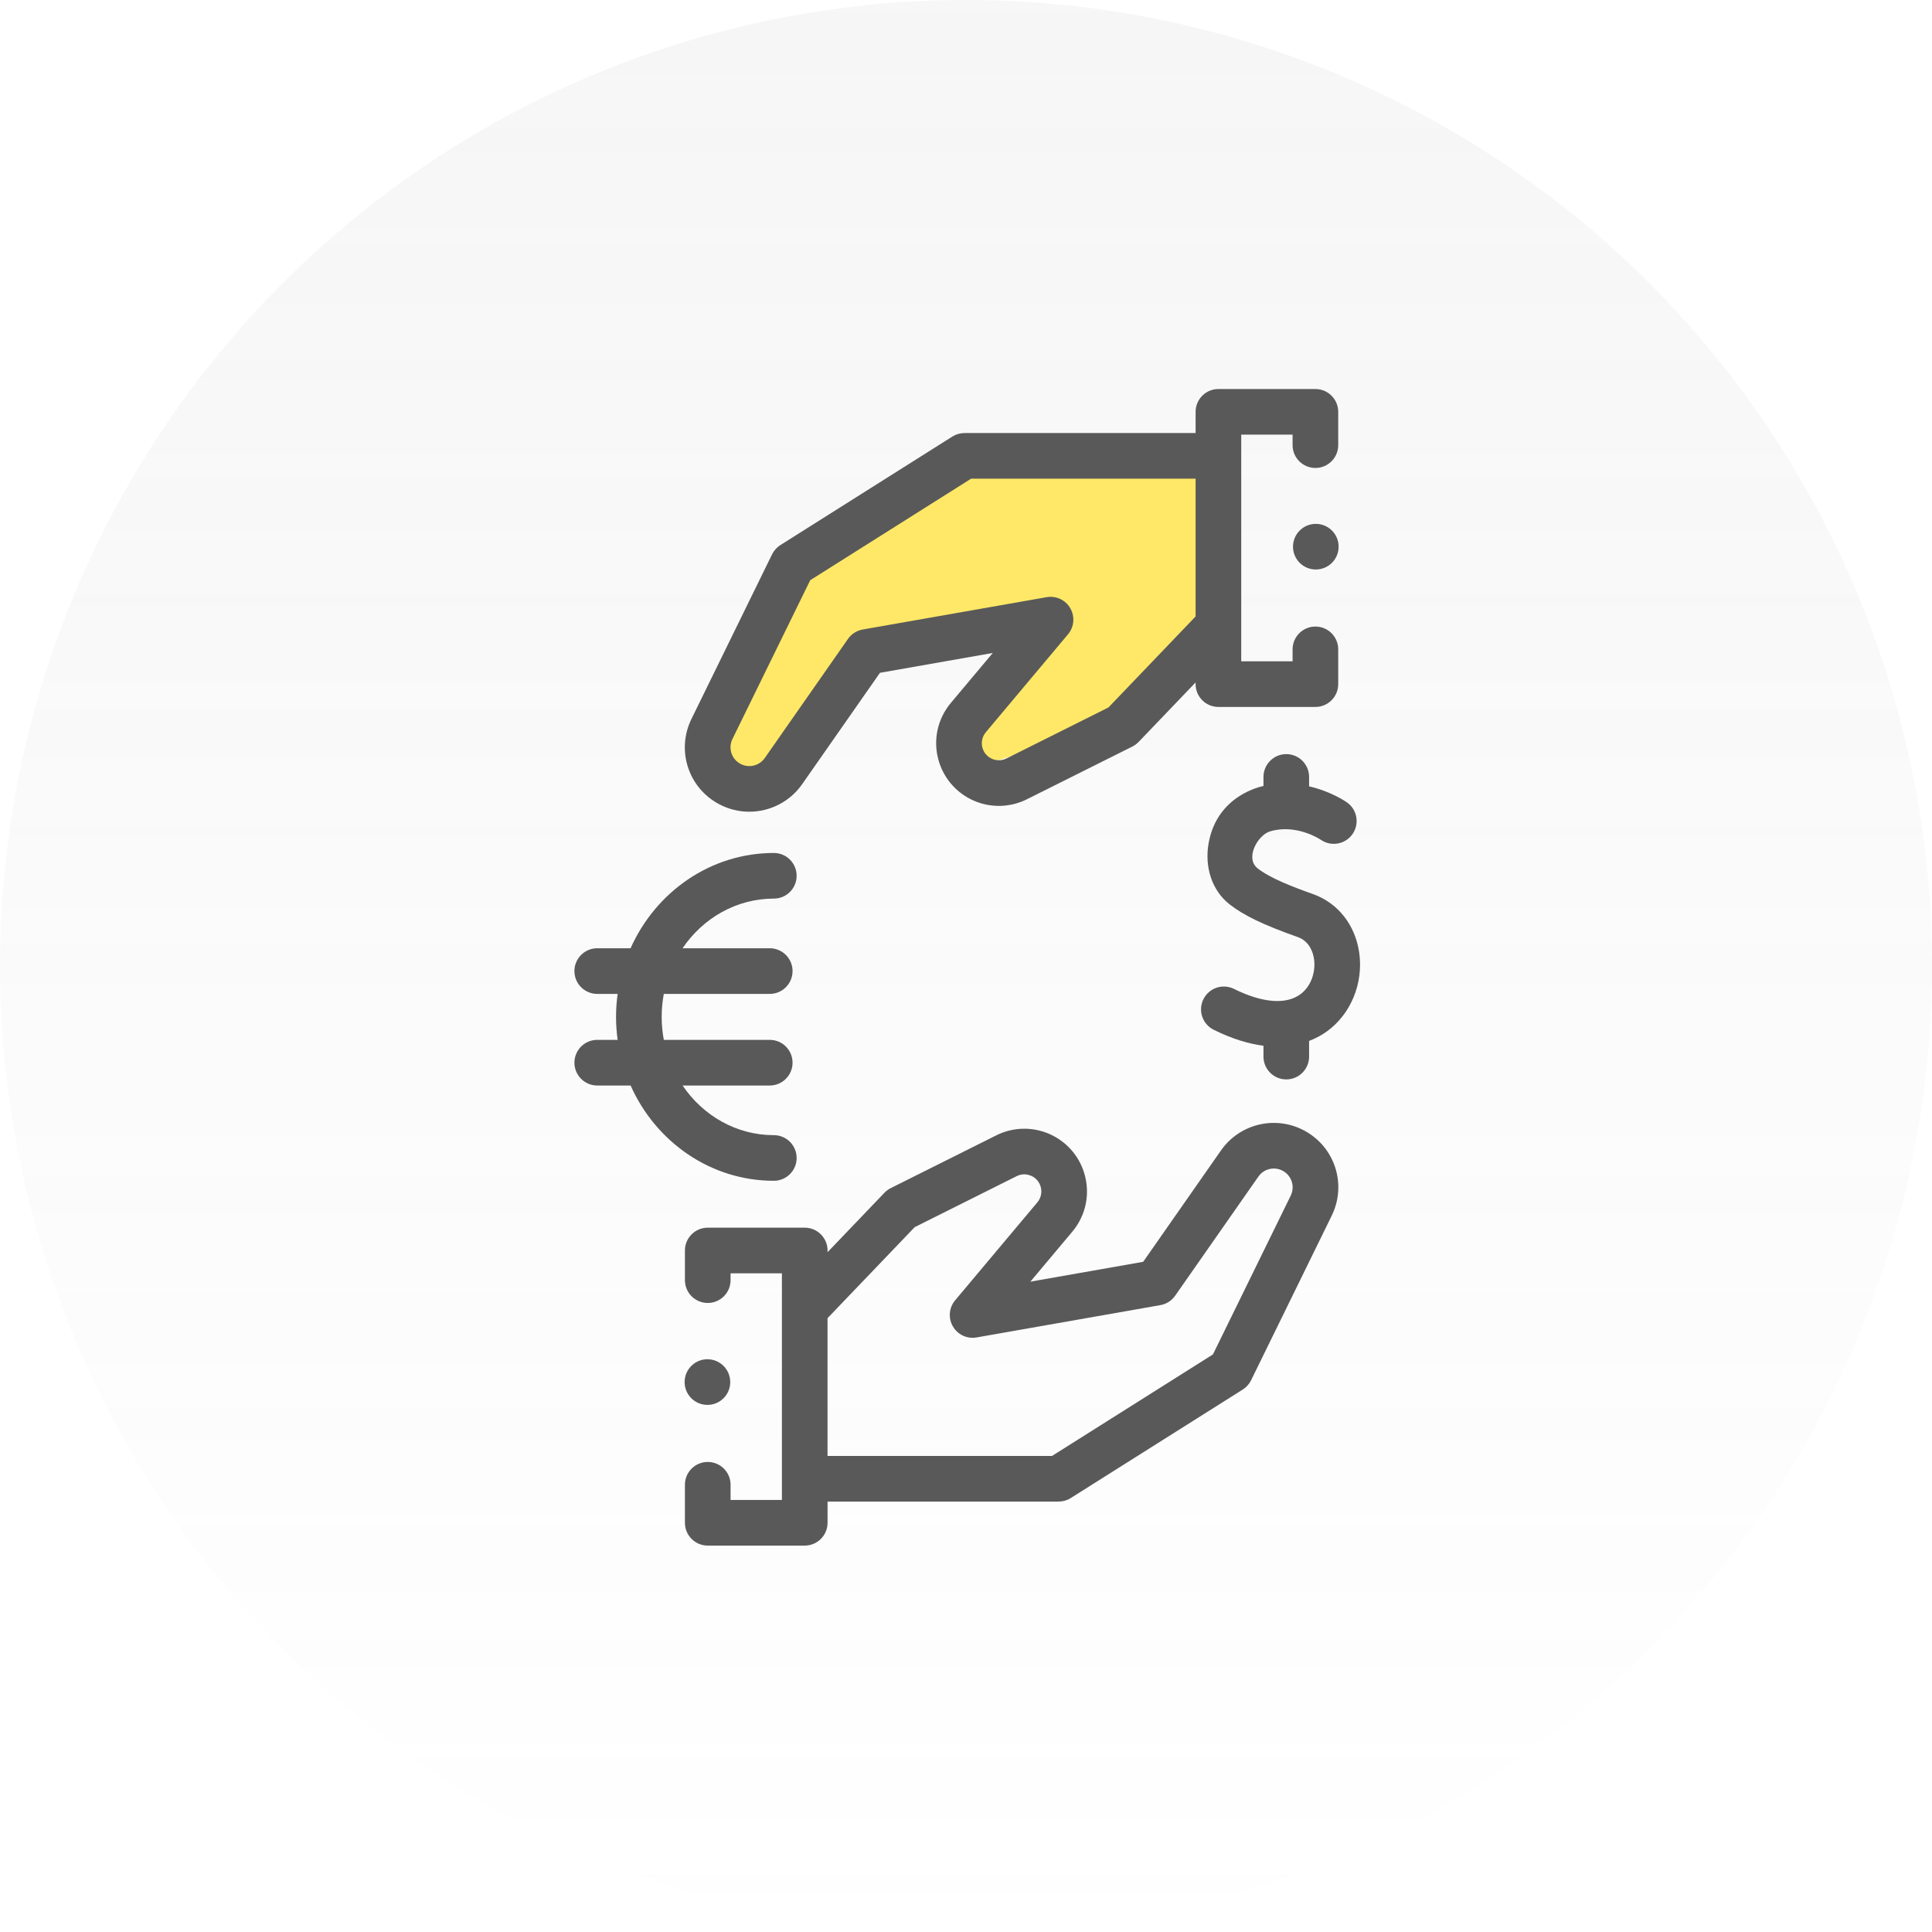
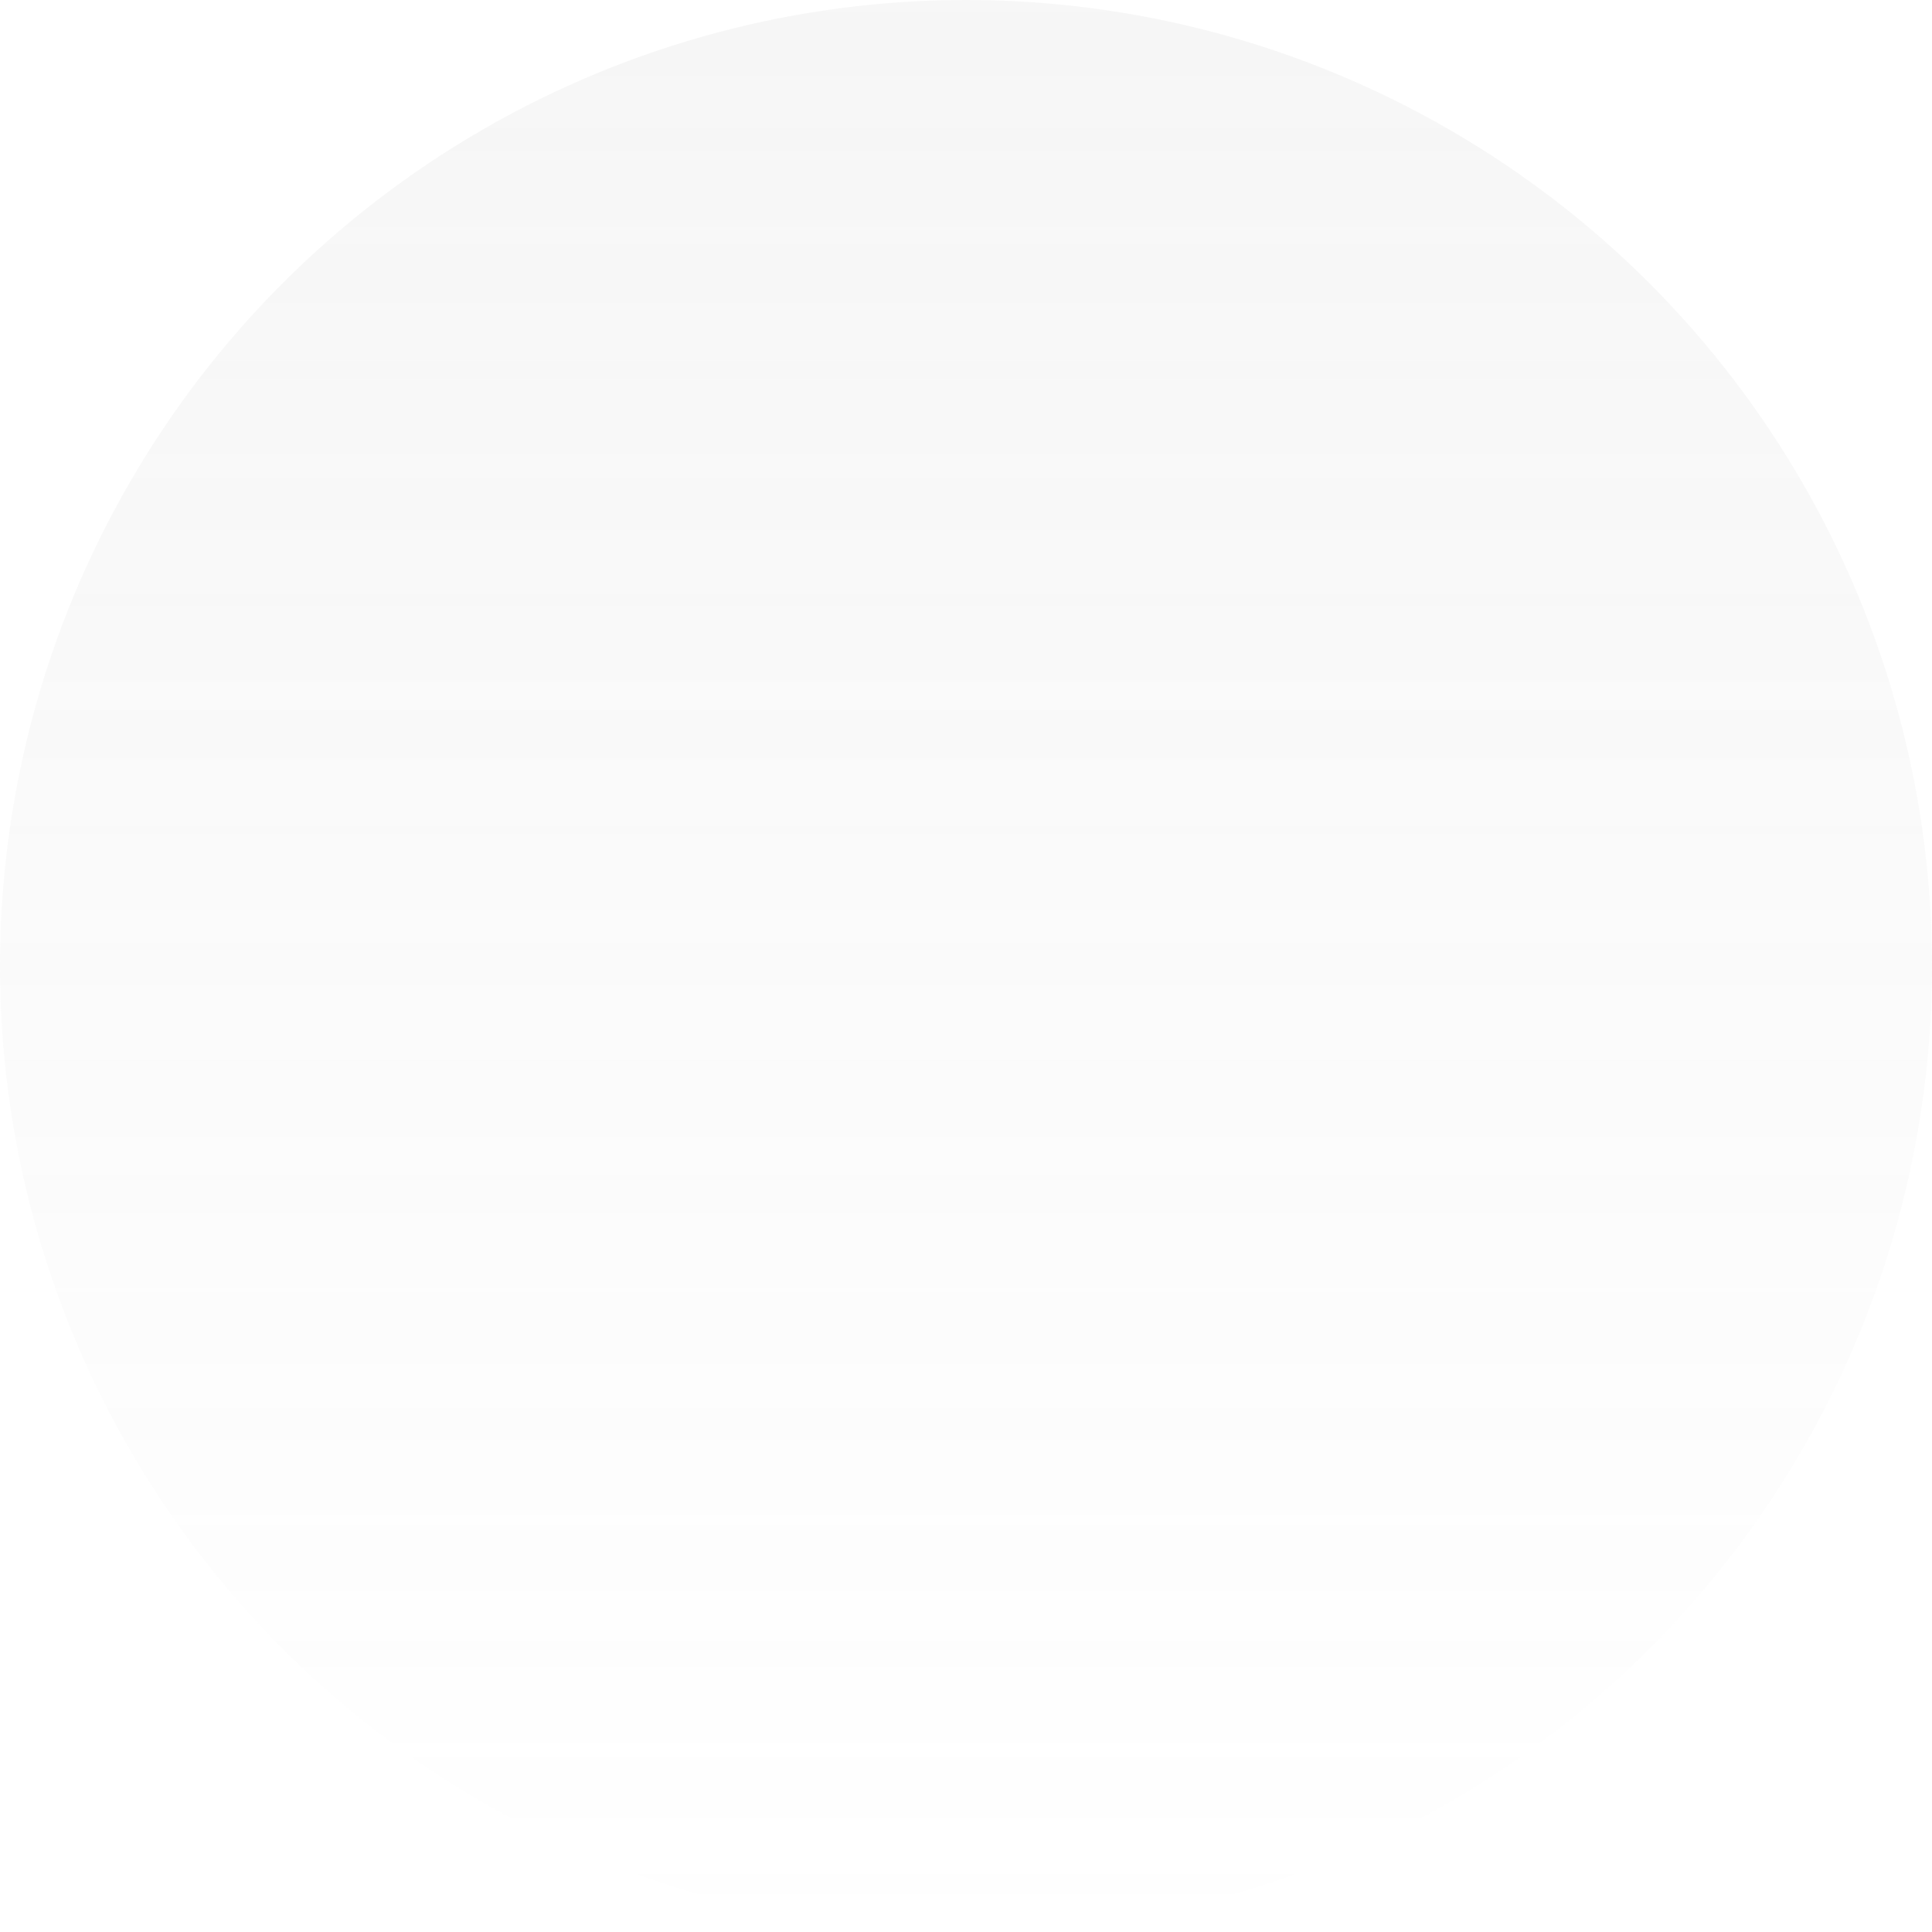
<svg xmlns="http://www.w3.org/2000/svg" width="70" height="70" viewBox="0 0 70 70" fill="none">
  <circle opacity="0.1" cx="35" cy="35" r="35" fill="url(#paint0_linear_573_845)" />
  <g clip-path="url(#clip0_573_845)">
    <g clip-path="url(#clip1_573_845)">
-       <path d="M44.263 23.314L44.682 15.352L42.168 16.609L34.206 16.19L28.759 20.8L25.406 27.923L27.502 28.762L31.692 23.314L37.559 22.895L35.044 25.828V27.923L41.33 25.828L44.263 23.314Z" fill="#FFE867" />
      <path d="M47.255 40.962C46.213 40.403 44.916 40.713 44.239 41.682L41.419 45.718L37.332 46.437L38.852 44.626C39.352 44.031 39.511 43.232 39.279 42.489C39.081 41.853 38.614 41.338 38.001 41.077C37.387 40.816 36.693 40.837 36.097 41.136L32.274 43.047C32.189 43.09 32.112 43.146 32.046 43.215L29.984 45.369V45.307C29.984 44.851 29.613 44.481 29.157 44.481H25.643C25.187 44.481 24.816 44.851 24.816 45.307V46.383C24.816 46.839 25.187 47.209 25.643 47.209C26.099 47.209 26.47 46.839 26.47 46.383V46.134H28.33V54.346H26.47V53.795C26.47 53.339 26.099 52.969 25.643 52.969C25.187 52.969 24.816 53.339 24.816 53.795V55.173C24.816 55.63 25.187 56 25.643 56H29.157C29.613 56 29.984 55.63 29.984 55.173V54.405H38.355C38.511 54.405 38.664 54.361 38.796 54.277L45.027 50.346C45.157 50.264 45.261 50.148 45.329 50.01L48.25 44.047C48.805 42.913 48.368 41.558 47.255 40.962ZM46.765 43.32L43.947 49.073L38.116 52.752H29.983V47.76L33.141 44.462L36.836 42.614C37.058 42.503 37.256 42.557 37.354 42.599C37.452 42.64 37.627 42.746 37.701 42.983C37.764 43.184 37.721 43.402 37.585 43.564L34.606 47.113C34.383 47.379 34.35 47.756 34.524 48.057C34.697 48.358 35.041 48.519 35.383 48.458L42.044 47.287C42.26 47.249 42.452 47.126 42.578 46.946L45.594 42.63C45.791 42.346 46.17 42.256 46.474 42.419C46.799 42.593 46.927 42.989 46.765 43.32Z" fill="#595959" />
      <path d="M26.047 29.133C26.397 29.32 26.774 29.41 27.148 29.41C27.889 29.41 28.614 29.057 29.064 28.412L31.883 24.377L35.97 23.658L34.451 25.468C33.951 26.064 33.791 26.863 34.023 27.605C34.222 28.242 34.688 28.757 35.302 29.018C35.916 29.279 36.609 29.257 37.206 28.959L41.029 27.048C41.114 27.005 41.191 26.948 41.256 26.88L43.319 24.726V24.788C43.319 25.244 43.689 25.614 44.146 25.614H47.66C48.116 25.614 48.486 25.244 48.486 24.788V23.527C48.486 23.071 48.116 22.701 47.66 22.701C47.203 22.701 46.833 23.071 46.833 23.527V23.961H44.972V15.748H46.833V16.129C46.833 16.585 47.203 16.955 47.66 16.955C48.116 16.955 48.486 16.585 48.486 16.129V14.922C48.486 14.465 48.116 14.095 47.66 14.095H44.146C43.689 14.095 43.319 14.465 43.319 14.922V15.69H34.947C34.791 15.69 34.638 15.734 34.506 15.817L28.275 19.749C28.146 19.831 28.041 19.947 27.974 20.084L25.053 26.048C24.498 27.181 24.934 28.537 26.047 29.133ZM26.538 26.775L29.356 21.022L35.186 17.343H43.319V22.335L40.161 25.633L36.467 27.48C36.245 27.591 36.047 27.538 35.949 27.496C35.851 27.454 35.675 27.349 35.601 27.112C35.538 26.91 35.582 26.693 35.718 26.531L38.696 22.982C38.919 22.716 38.953 22.339 38.779 22.038C38.605 21.736 38.262 21.576 37.92 21.637L31.259 22.808C31.043 22.846 30.85 22.969 30.724 23.149L27.709 27.465C27.511 27.748 27.132 27.839 26.828 27.676C26.503 27.502 26.376 27.106 26.538 26.775Z" fill="#595959" />
      <path d="M28.038 42.782C28.494 42.782 28.864 42.412 28.864 41.956C28.864 41.499 28.494 41.129 28.038 41.129C26.675 41.129 25.468 40.418 24.731 39.33H27.889C28.346 39.33 28.716 38.959 28.716 38.503C28.716 38.047 28.346 37.676 27.889 37.676H24.051C24.001 37.407 23.974 37.129 23.974 36.843C23.974 36.559 24.001 36.28 24.051 36.011H27.889C28.346 36.011 28.716 35.641 28.716 35.184C28.716 34.728 28.346 34.357 27.889 34.357H24.73C25.468 33.269 26.675 32.558 28.038 32.558C28.494 32.558 28.864 32.188 28.864 31.731C28.864 31.275 28.494 30.905 28.038 30.905C25.739 30.905 23.755 32.321 22.847 34.357H21.639C21.183 34.357 20.812 34.728 20.812 35.184C20.812 35.641 21.183 36.011 21.639 36.011H22.378C22.341 36.283 22.32 36.561 22.32 36.843C22.32 37.126 22.341 37.404 22.378 37.676H21.639C21.183 37.676 20.812 38.047 20.812 38.503C20.812 38.959 21.183 39.33 21.639 39.33H22.848C23.755 41.366 25.739 42.782 28.038 42.782Z" fill="#595959" />
      <path d="M47.674 20.634C48.131 20.634 48.501 20.264 48.501 19.807C48.501 19.351 48.131 18.981 47.674 18.981C47.218 18.981 46.848 19.351 46.848 19.807C46.848 20.264 47.218 20.634 47.674 20.634Z" fill="#595959" />
      <path d="M25.631 50.902C26.088 50.902 26.458 50.532 26.458 50.075C26.458 49.619 26.088 49.248 25.631 49.248C25.175 49.248 24.805 49.619 24.805 50.075C24.805 50.532 25.175 50.902 25.631 50.902Z" fill="#595959" />
      <path d="M47.431 28.15C47.431 27.694 47.061 27.323 46.604 27.323C46.148 27.323 45.778 27.694 45.778 28.15V28.478C45.698 28.496 44.111 28.807 43.794 30.531C43.631 31.414 43.916 32.269 44.547 32.764C45.065 33.17 45.78 33.513 47.015 33.95C47.455 34.105 47.576 34.517 47.61 34.749C47.67 35.162 47.538 35.718 47.11 36.028C46.586 36.408 45.733 36.337 44.71 35.83C44.301 35.627 43.805 35.794 43.602 36.203C43.399 36.612 43.566 37.108 43.975 37.311C44.657 37.649 45.257 37.823 45.778 37.889V38.282C45.778 38.739 46.148 39.109 46.604 39.109C47.061 39.109 47.431 38.739 47.431 38.282V37.715C47.701 37.612 47.917 37.485 48.08 37.367C48.948 36.738 49.406 35.617 49.246 34.512C49.1 33.505 48.472 32.712 47.566 32.392C46.833 32.132 46.021 31.819 45.567 31.463C45.096 31.093 45.573 30.256 46.014 30.123C46.963 29.837 47.83 30.41 47.855 30.426C48.227 30.685 48.739 30.595 49.002 30.224C49.265 29.851 49.176 29.335 48.803 29.072C48.766 29.046 48.229 28.674 47.431 28.491V28.15Z" fill="#595959" />
    </g>
  </g>
  <defs>
    <linearGradient id="paint0_linear_573_845" x1="35" y1="0" x2="35" y2="70" gradientUnits="userSpaceOnUse">
      <stop stop-color="#A6A6A6" />
      <stop offset="1" stop-color="#A6A6A6" stop-opacity="0" />
    </linearGradient>
    <clipPath id="clip0_573_845">
-       <rect width="42" height="42" fill="white" transform="translate(14 14)" />
-     </clipPath>
+       </clipPath>
    <clipPath id="clip1_573_845">
      <rect width="41.905" height="41.905" fill="white" transform="translate(14.094 14.095)" />
    </clipPath>
  </defs>
</svg>